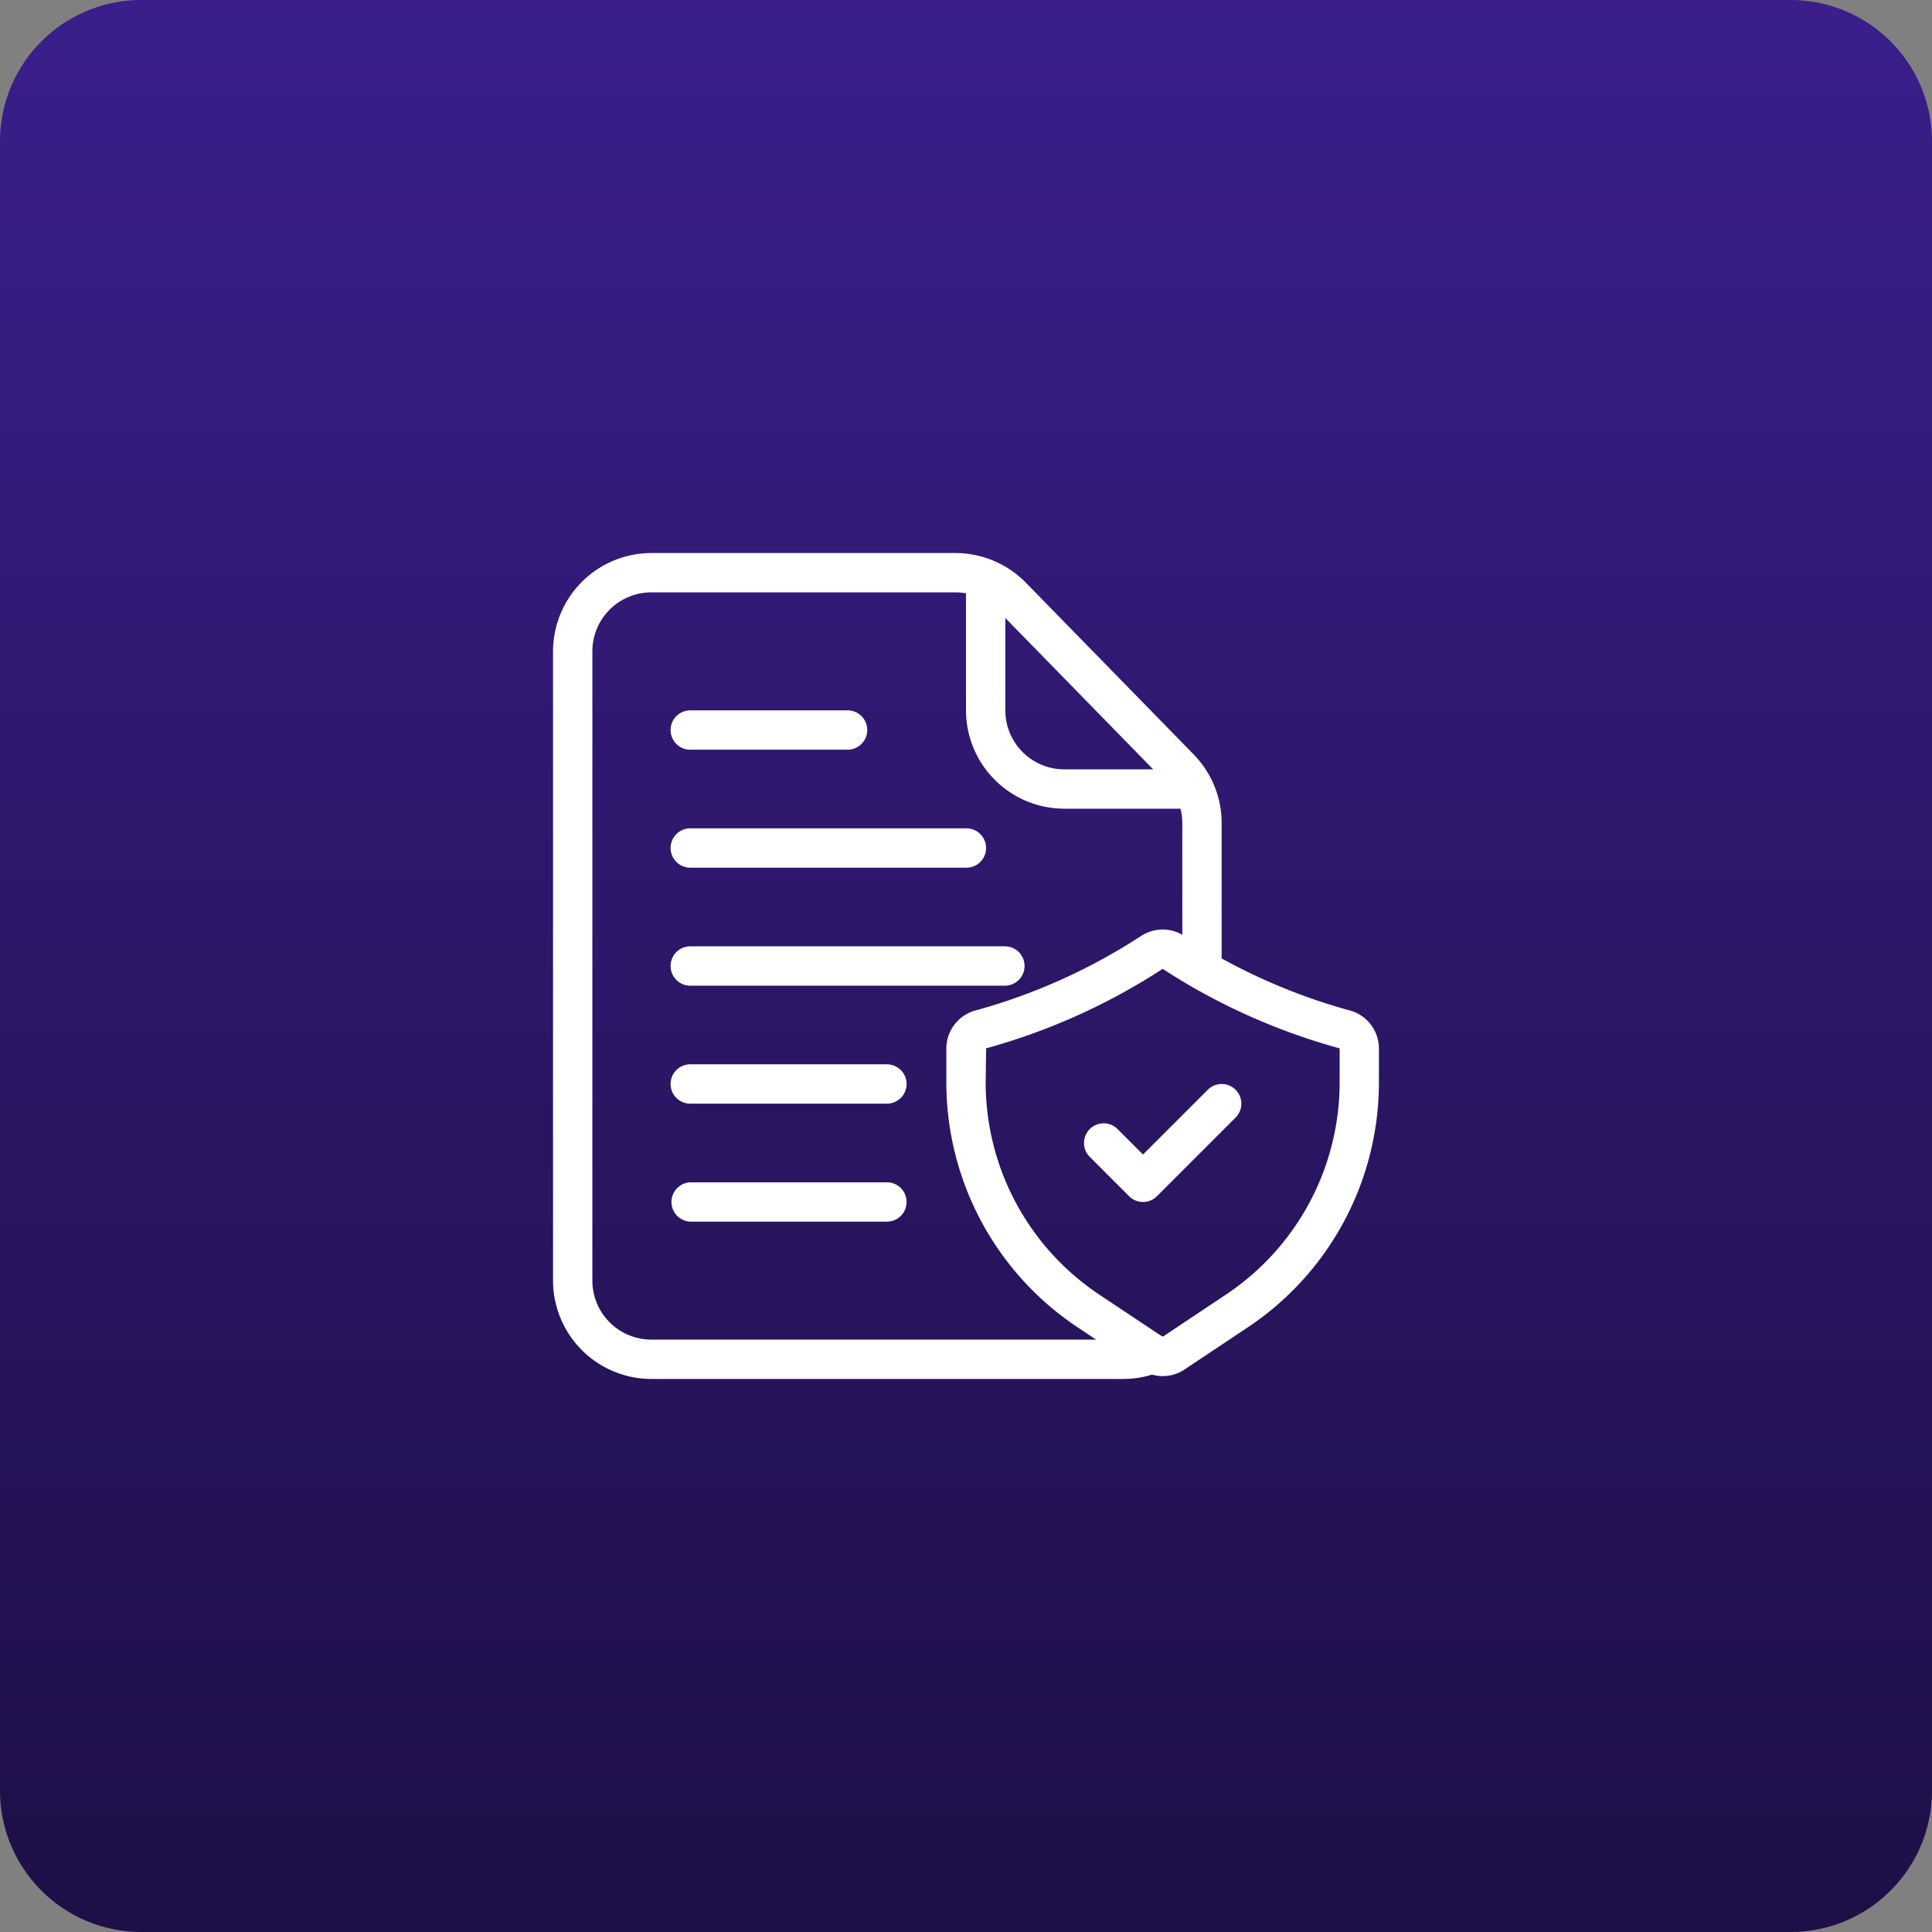
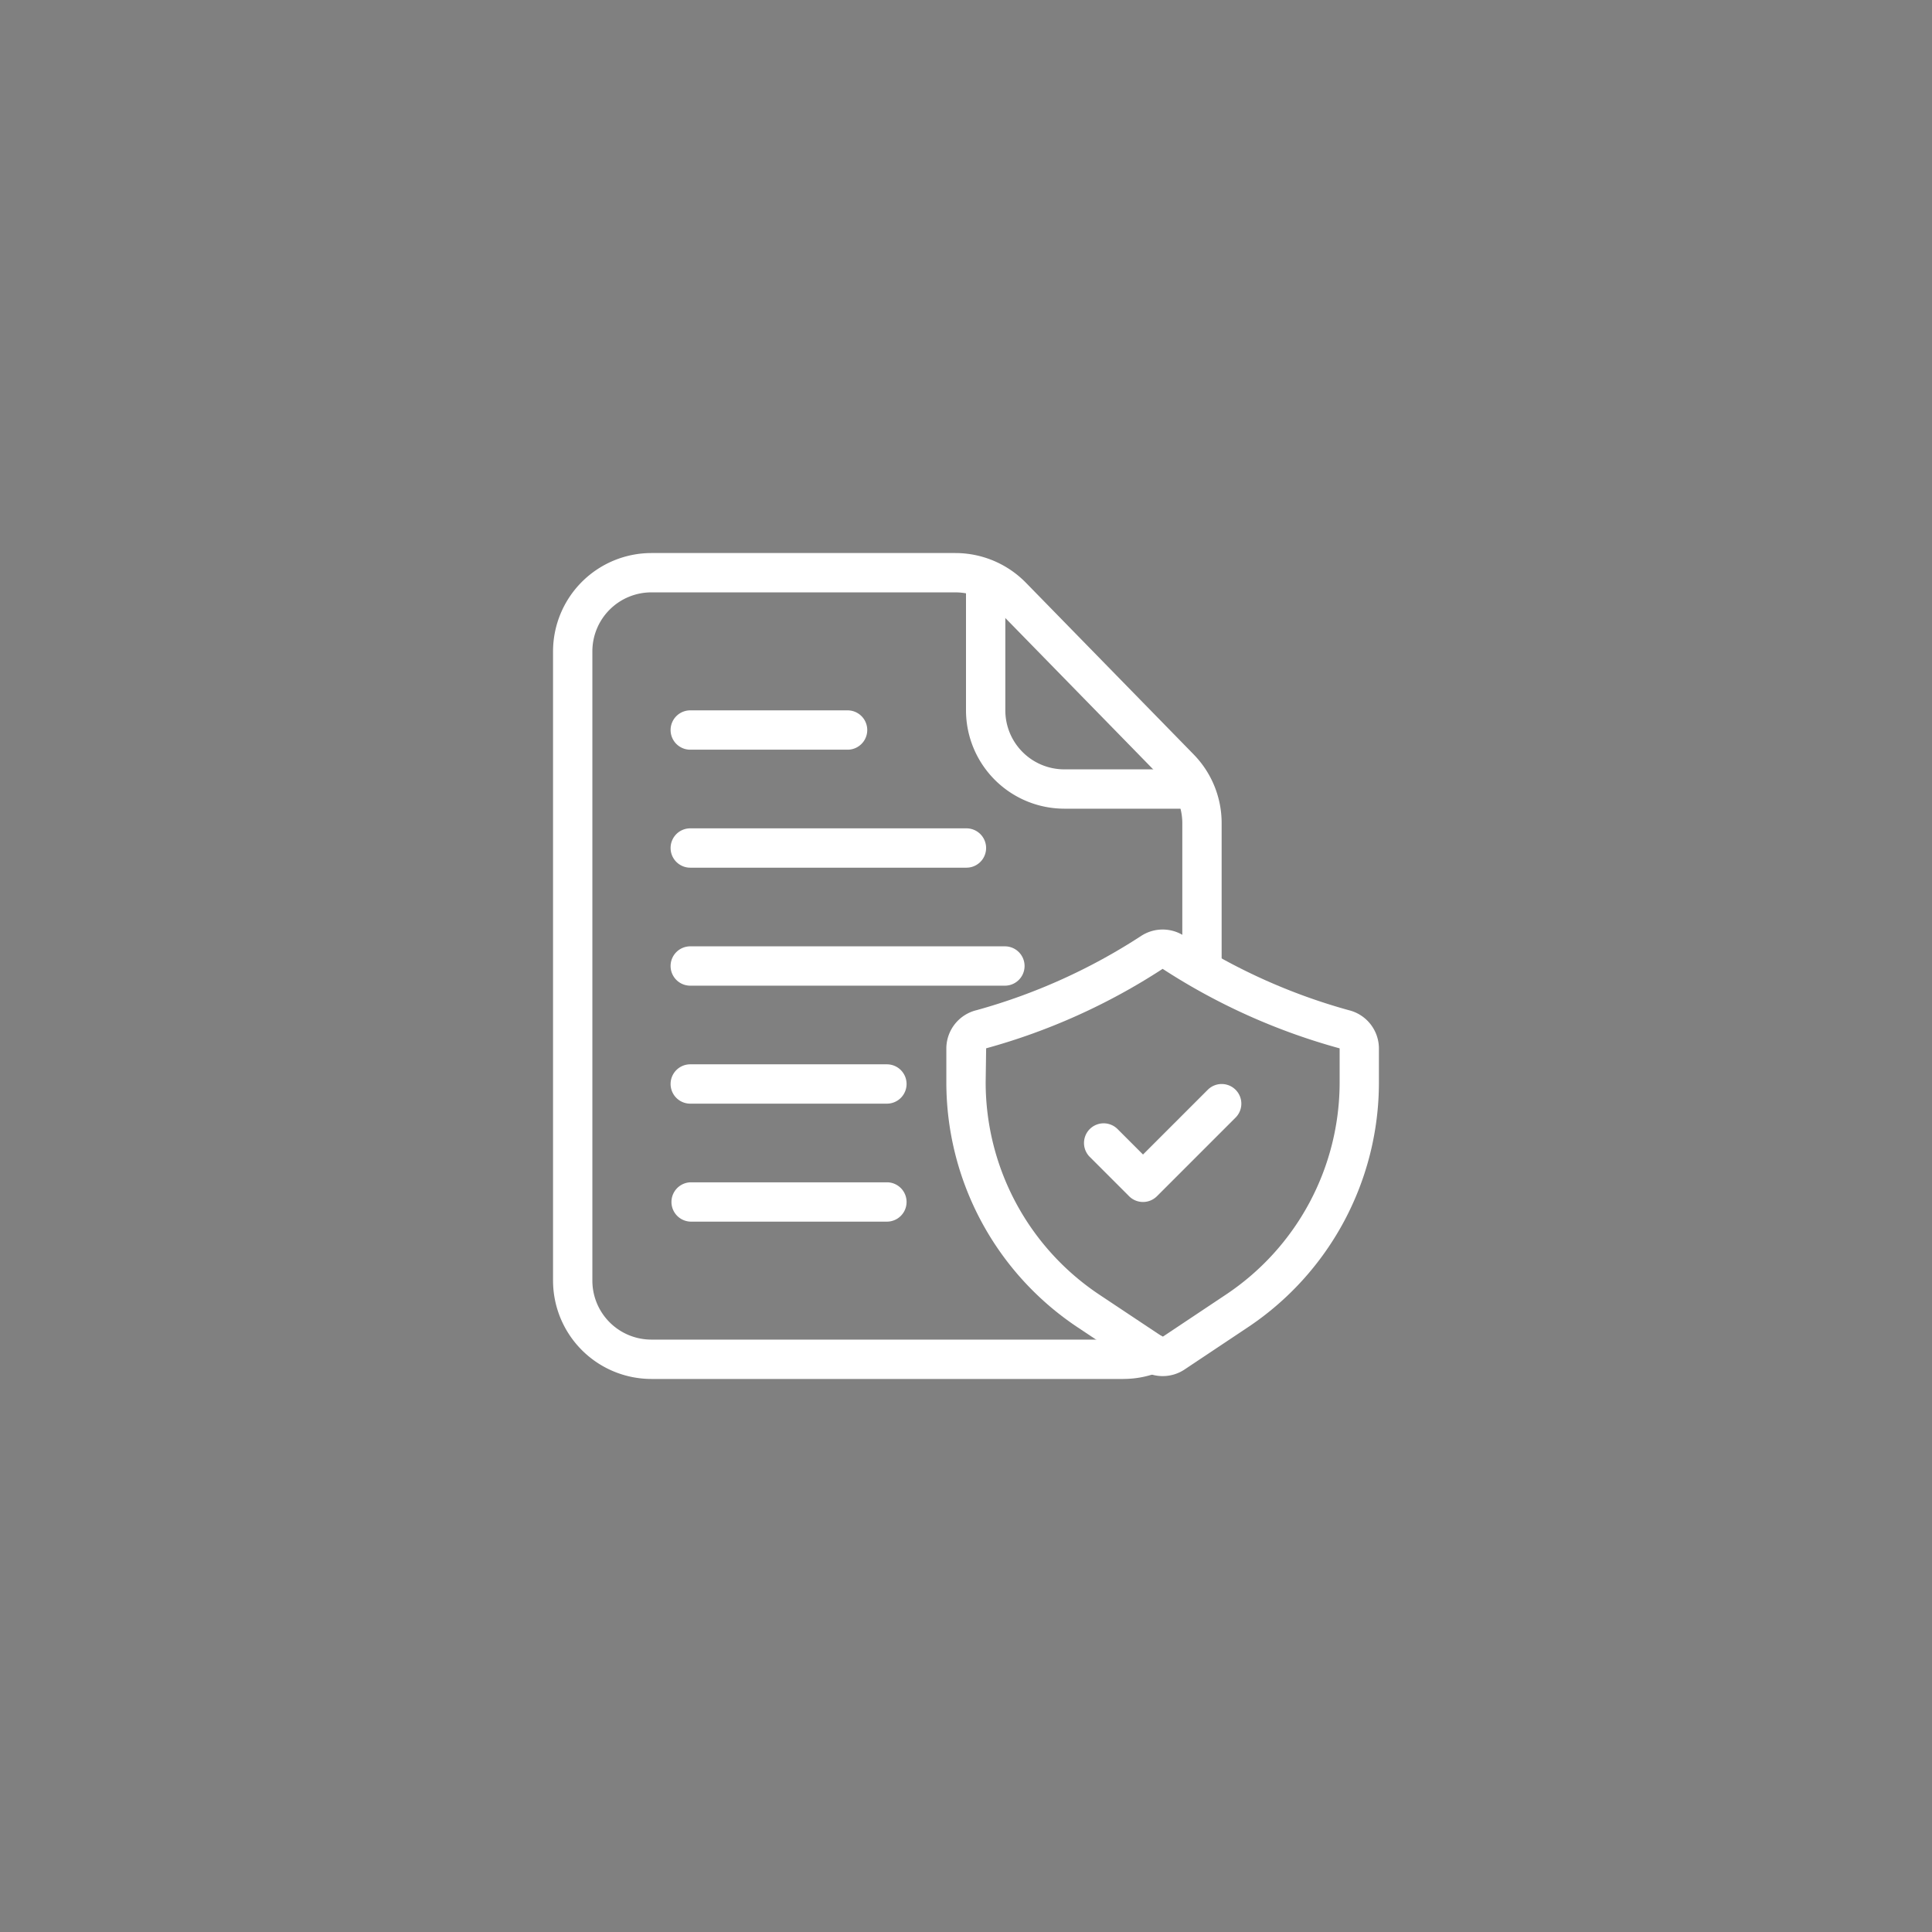
<svg xmlns="http://www.w3.org/2000/svg" width="205" height="205" viewBox="0 0 205 205">
  <rect x="0" y="0" width="205" height="205" fill="#808080" stroke="none" />
  <defs>
    <linearGradient id="linear-gradient" x1="0.5" x2="0.5" y2="1" gradientUnits="objectBoundingBox">
      <stop offset="0" stop-color="#3b1e8b" />
      <stop offset="1" stop-color="#1e0f46" />
    </linearGradient>
  </defs>
  <g id="Group_4487" data-name="Group 4487" transform="translate(-679 -5159)">
    <g id="Group_4462" data-name="Group 4462" transform="translate(-398 1208)">
-       <path id="Path_35868" data-name="Path 35868" d="M15,0H190a15,15,0,0,1,15,15V190a15,15,0,0,1-15,15H15A15,15,0,0,1,0,190V15A15,15,0,0,1,15,0Z" transform="translate(1077 3951)" fill="url(#linear-gradient)" />
-     </g>
+       </g>
    <g id="file" transform="translate(734.682 5214.682)">
      <path id="Path_36132" data-name="Path 36132" d="M63.511,90.636H13.433A10.445,10.445,0,0,1,3,80.2V13.433A10.445,10.445,0,0,1,13.433,3H45.691a10.481,10.481,0,0,1,7.464,3.13L70.97,24.364a10.41,10.41,0,0,1,2.973,7.305V47.215a2.087,2.087,0,0,1-4.173,0V31.67a6.26,6.26,0,0,0-1.786-4.382L50.167,9.051a6.272,6.272,0,0,0-4.476-1.878H13.433a6.26,6.26,0,0,0-6.26,6.26V80.2a6.26,6.26,0,0,0,6.26,6.26H63.511a5.976,5.976,0,0,0,2.3-.449,2.087,2.087,0,1,1,1.588,3.86,10.157,10.157,0,0,1-3.883.762Z" transform="translate(0 0)" fill="#fff" />
      <path id="Path_36133" data-name="Path 36133" d="M48.183,29.789H34.433A10.445,10.445,0,0,1,24,19.356V5.4a2.087,2.087,0,0,1,4.173,0V19.356a6.26,6.26,0,0,0,6.26,6.26H48.183a2.087,2.087,0,0,1,0,4.173Z" transform="translate(22.818 0.337)" fill="#fff" />
      <path id="Path_36134" data-name="Path 36134" d="M45.952,69.529a4.157,4.157,0,0,1-2.312-.7l-6.7-4.469A31.23,31.23,0,0,1,23,38.326V34.754A4.192,4.192,0,0,1,26.215,30.7,62.439,62.439,0,0,0,43.693,22.81a4.173,4.173,0,0,1,4.52,0A62.408,62.408,0,0,0,65.689,30.7,4.192,4.192,0,0,1,68.9,34.754v3.572A31.23,31.23,0,0,1,54.966,64.369l-6.7,4.467a4.159,4.159,0,0,1-2.314.693Zm0-43.213A66.561,66.561,0,0,1,27.223,34.75l-.05,3.576A27.069,27.069,0,0,0,39.252,60.9l6.7,4.459,6.7-4.467A27.069,27.069,0,0,0,64.732,38.326V34.754a66.77,66.77,0,0,1-18.779-8.436h0Z" transform="translate(21.732 20.803)" fill="#fff" />
      <path id="Path_36135" data-name="Path 36135" d="M36.26,42.519a2.086,2.086,0,0,1-1.475-.611l-4.173-4.173a2.086,2.086,0,1,1,2.951-2.951l2.7,2.7,6.871-6.871a2.086,2.086,0,1,1,2.951,2.951l-8.347,8.346A2.087,2.087,0,0,1,36.26,42.519Z" transform="translate(29.338 29.338)" fill="#fff" />
      <path id="Path_36136" data-name="Path 36136" d="M27.779,15.173H11.087a2.087,2.087,0,1,1,0-4.173H27.779a2.087,2.087,0,0,1,0,4.173Z" transform="translate(6.519 8.693)" fill="#fff" />
      <path id="Path_36137" data-name="Path 36137" d="M40.3,21.173H11.087a2.087,2.087,0,1,1,0-4.173H40.3a2.087,2.087,0,1,1,0,4.173Z" transform="translate(6.519 15.212)" fill="#fff" />
      <path id="Path_36138" data-name="Path 36138" d="M44.472,27.173H11.087a2.087,2.087,0,1,1,0-4.173H44.472a2.087,2.087,0,0,1,0,4.173Z" transform="translate(6.519 21.732)" fill="#fff" />
      <path id="Path_36139" data-name="Path 36139" d="M31.952,33.173H11.087a2.087,2.087,0,1,1,0-4.173H31.952a2.087,2.087,0,0,1,0,4.173Z" transform="translate(6.519 28.251)" fill="#fff" />
      <path id="Path_36140" data-name="Path 36140" d="M31.952,39.173H11.087a2.087,2.087,0,0,1,0-4.173H31.952a2.087,2.087,0,0,1,0,4.173Z" transform="translate(6.519 34.77)" fill="#fff" />
    </g>
  </g>
</svg>